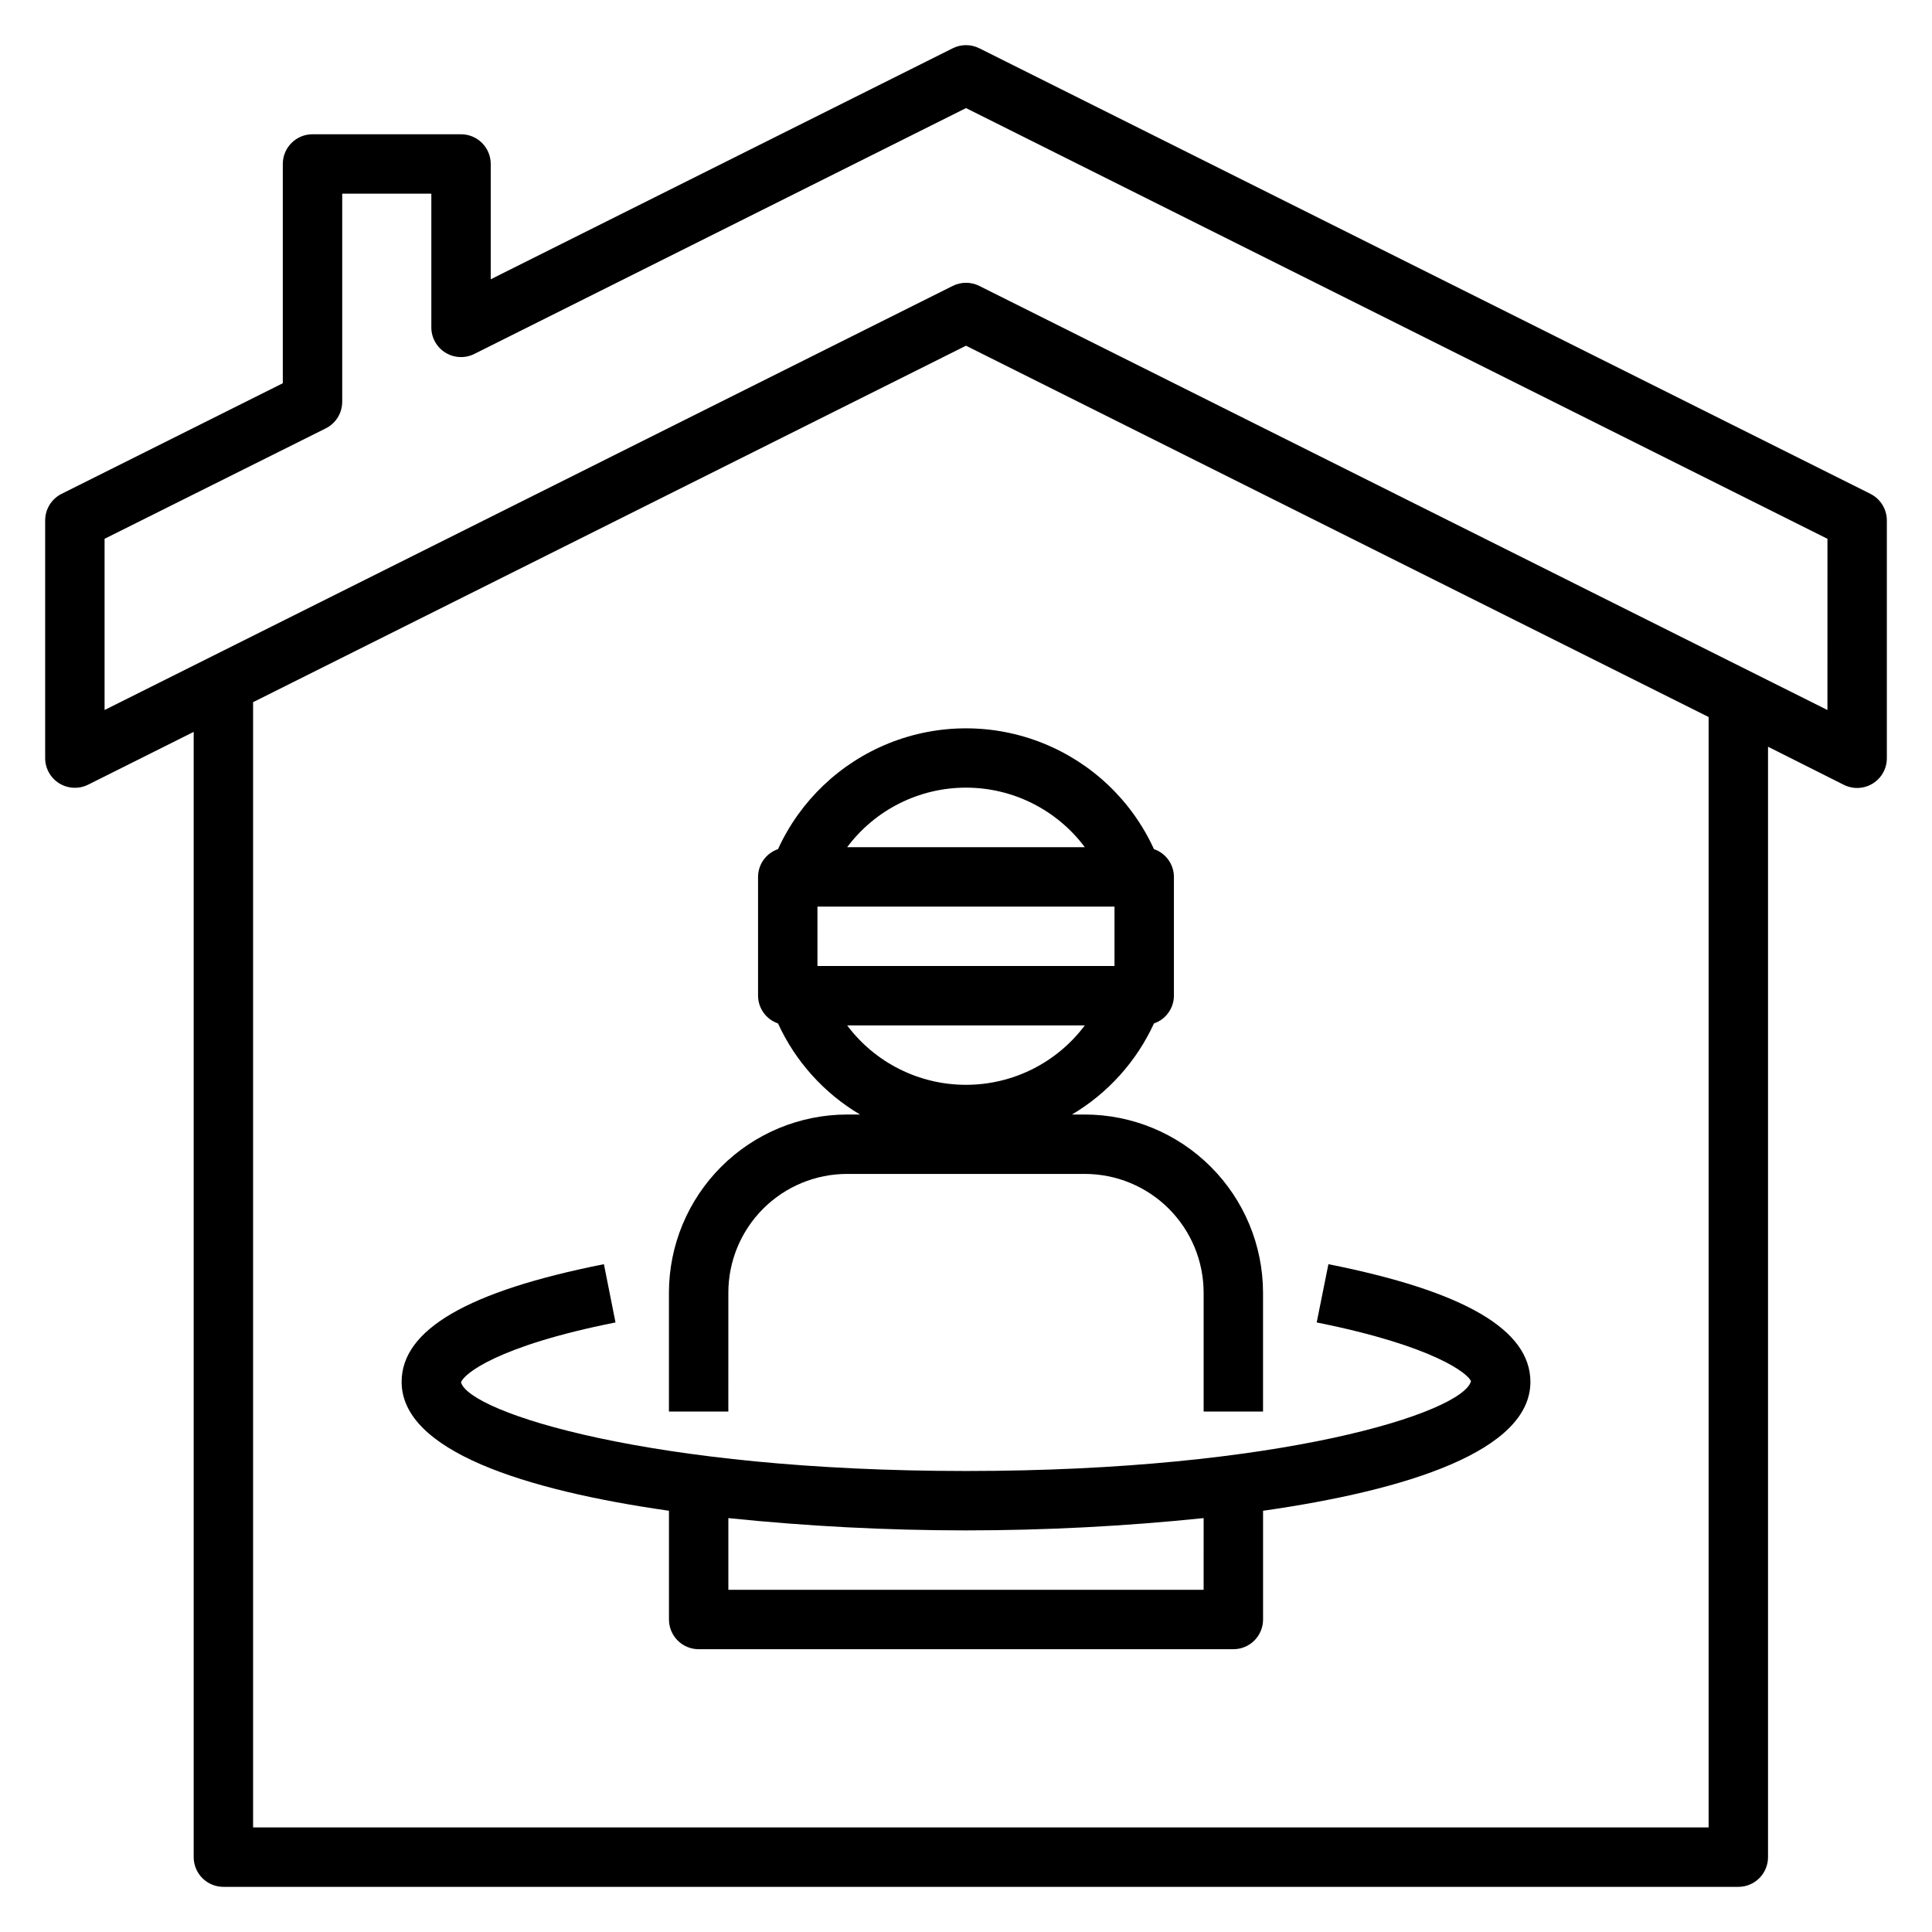
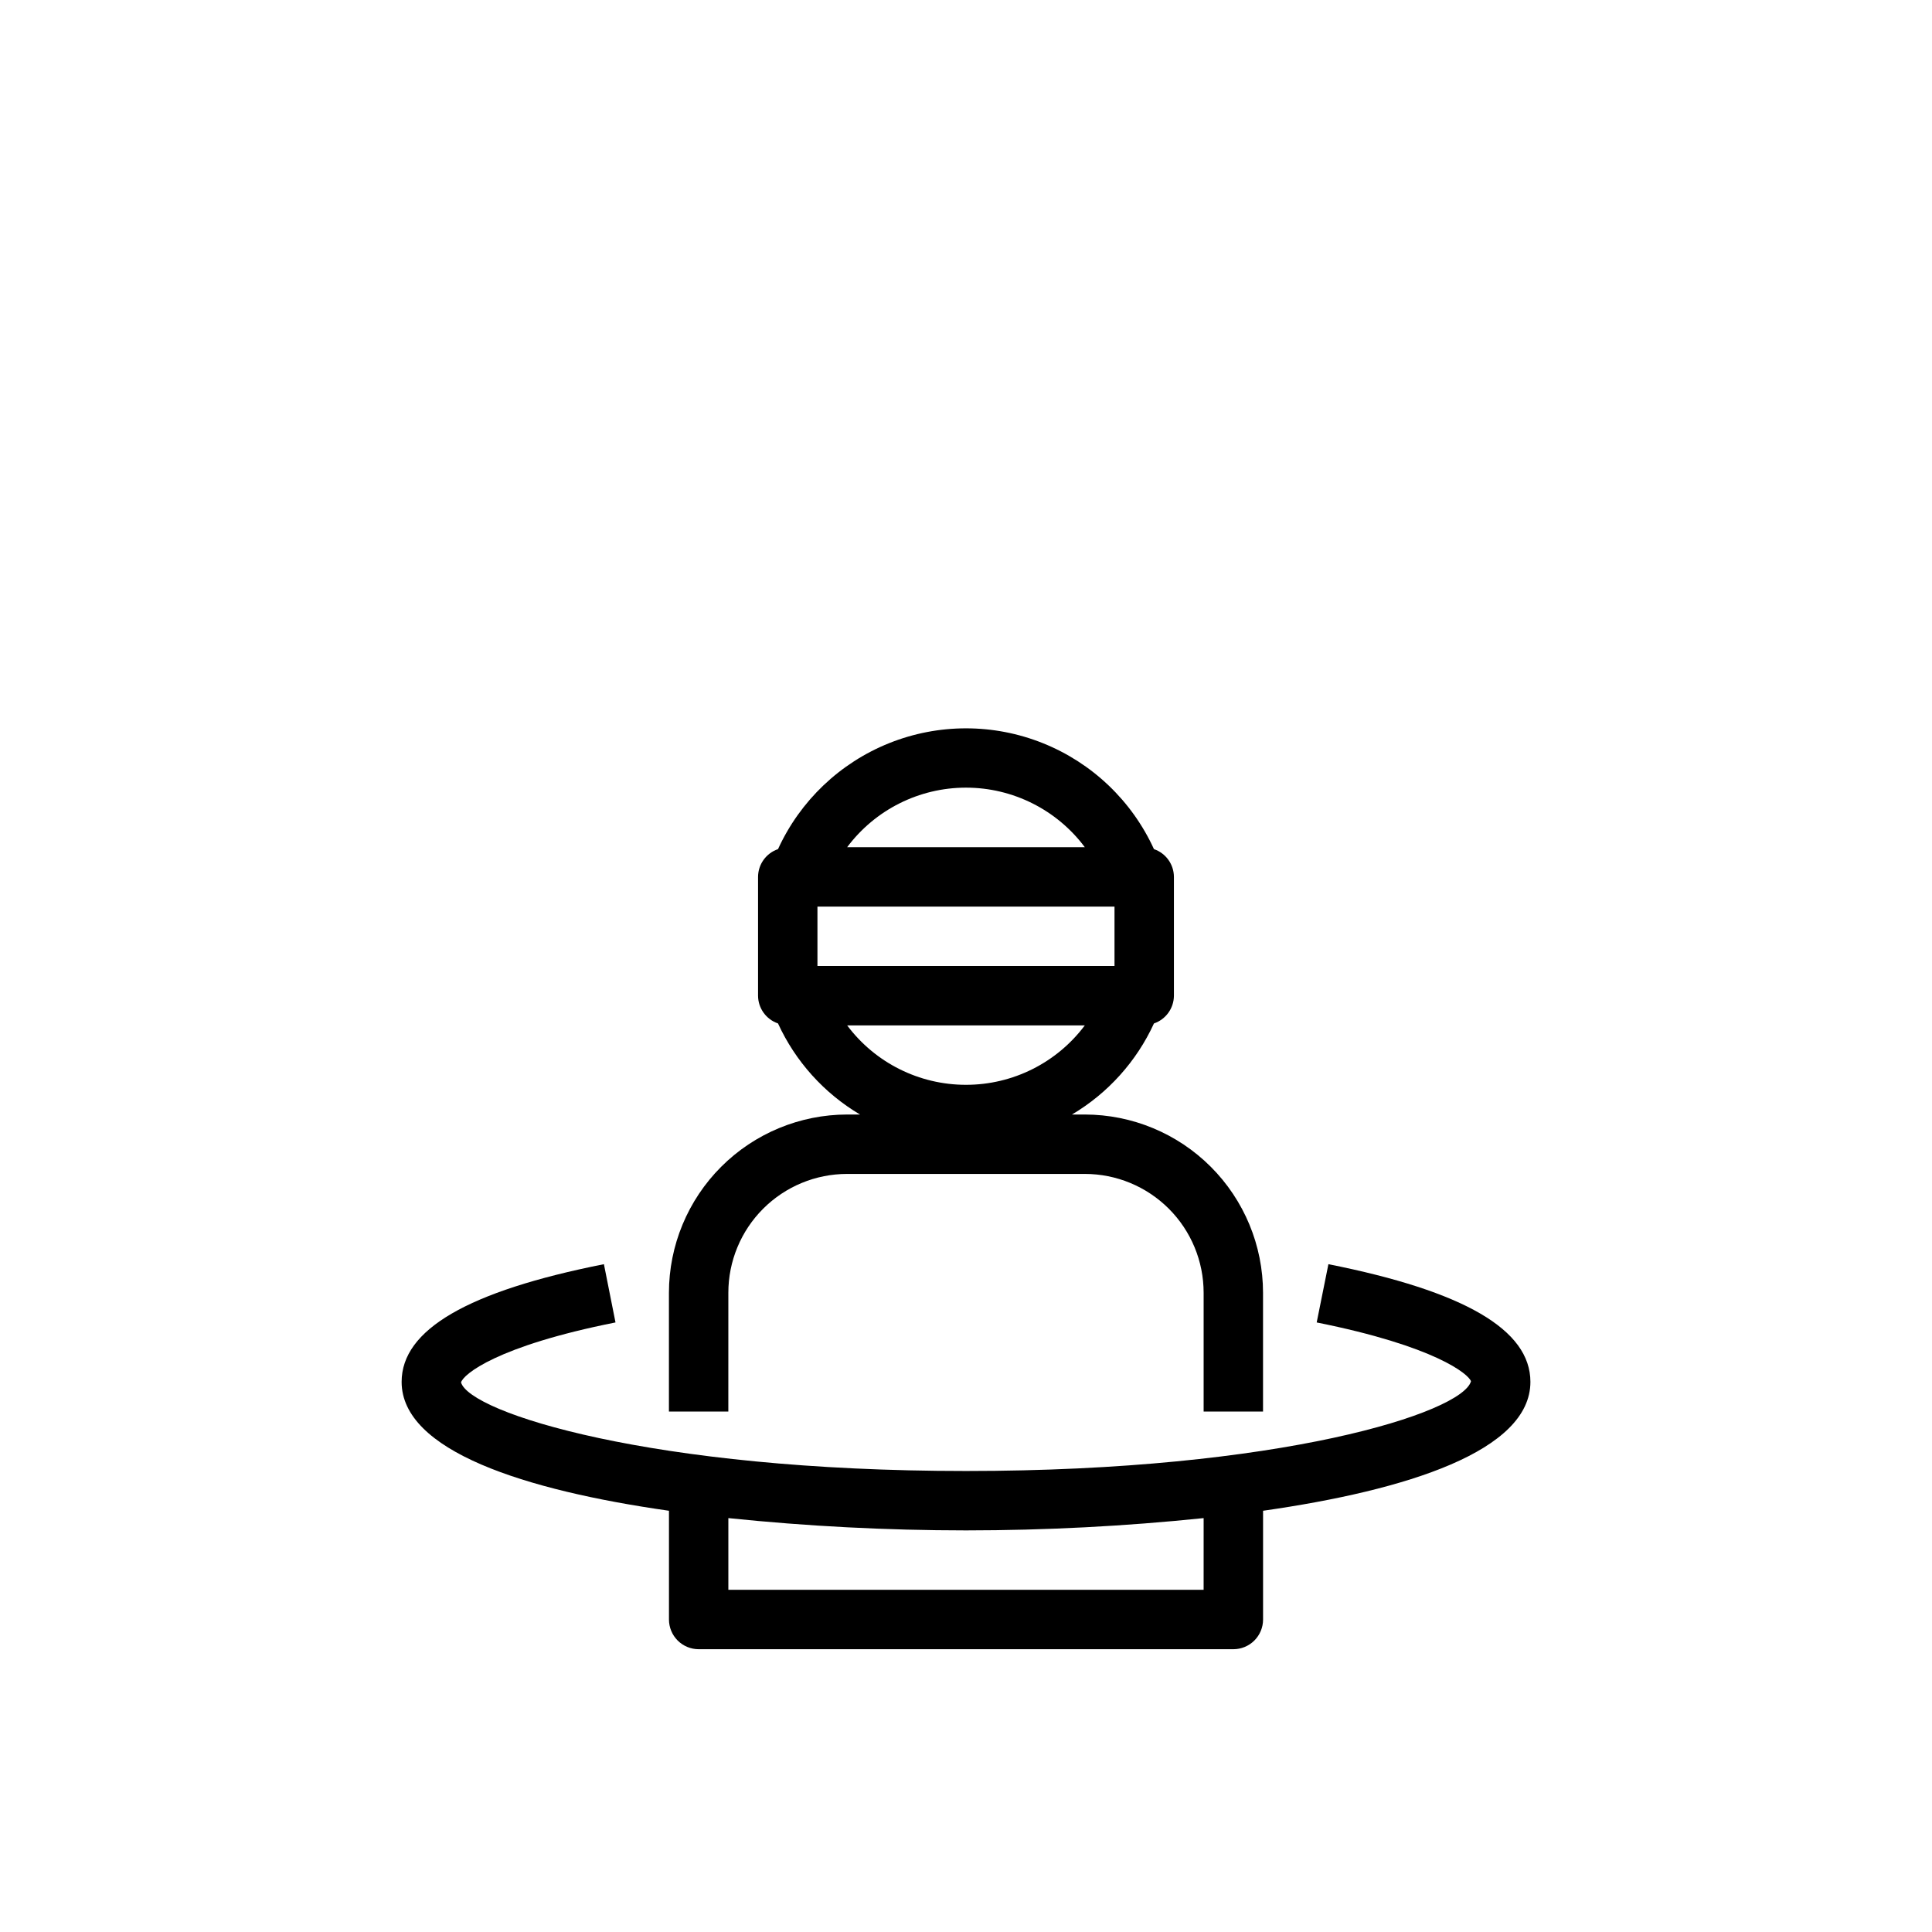
<svg xmlns="http://www.w3.org/2000/svg" fill="#000000" width="800px" height="800px" version="1.1" viewBox="144 144 512 512">
  <g>
    <path d="m350.18 369.03c-3.148 1.07-5.273 4.023-5.289 7.352v31.488c0.016 3.328 2.141 6.277 5.289 7.352 4.617 10.07 12.199 18.488 21.727 24.137h-3.398c-12.523 0.012-24.531 4.992-33.387 13.848s-13.836 20.859-13.848 33.383v31.488h15.742l0.004-31.488c0-8.352 3.316-16.359 9.223-22.266 5.902-5.902 13.914-9.223 22.266-9.223h62.977c8.348 0 16.359 3.32 22.266 9.223 5.902 5.906 9.223 13.914 9.223 22.266v31.488h15.742v-31.488c-0.012-12.523-4.992-24.527-13.848-33.383-8.855-8.855-20.863-13.836-33.383-13.848h-3.402c9.527-5.648 17.109-14.066 21.727-24.137 3.148-1.074 5.273-4.023 5.289-7.352v-31.488c-0.016-3.328-2.141-6.281-5.289-7.352-5.848-12.801-16.398-22.859-29.461-28.09-13.066-5.231-27.641-5.231-40.707 0-13.062 5.231-23.613 15.289-29.461 28.09zm49.816 62.457c-12.391 0.008-24.062-5.828-31.488-15.746h62.977c-7.43 9.918-19.098 15.754-31.488 15.746zm39.359-31.488h-78.723v-15.746h78.723zm-7.871-31.488h-62.977c7.422-9.93 19.09-15.777 31.488-15.777 12.395 0 24.066 5.848 31.488 15.777z" />
    <path d="m533.82 510.07c-2.363 8.289-50.383 23.758-133.82 23.758-83.445 0-131.51-15.469-133.82-23.473 0.598-2.133 9.398-9.621 40.934-15.895l-3.07-15.438c-36.086 7.16-53.609 17.363-53.609 31.188 0 18.309 32.66 28.711 70.848 34.156v28.82c0 2.086 0.832 4.09 2.305 5.566 1.477 1.477 3.481 2.305 5.566 2.305h141.7c2.086 0 4.09-0.828 5.566-2.305 1.477-1.477 2.305-3.481 2.305-5.566v-28.82c38.188-5.449 70.848-15.848 70.848-34.156 0-13.824-17.523-24.027-53.531-31.188l-3.106 15.441c31.512 6.301 40.312 13.754 40.895 15.605zm-70.848 55.246h-125.95v-19.004c20.922 2.164 41.941 3.25 62.977 3.258 21.031-0.008 42.051-1.094 62.977-3.258z" />
-     <path d="m639.68 274.87-236.16-118.08-0.004 0.004c-2.215-1.109-4.82-1.109-7.035 0l-122.43 61.219v-30.559c0-2.086-0.832-4.09-2.305-5.566-1.477-1.477-3.481-2.305-5.566-2.305h-39.363c-4.348 0-7.871 3.523-7.871 7.871v58.109l-58.621 29.309c-2.672 1.336-4.356 4.062-4.356 7.047v62.977c0 2.727 1.41 5.262 3.731 6.699 2.32 1.434 5.219 1.566 7.66 0.348l27.969-13.988v298.21c0 2.086 0.832 4.09 2.309 5.566 1.477 1.477 3.477 2.305 5.566 2.305h401.47c2.086 0 4.09-0.828 5.566-2.305 1.477-1.477 2.305-3.481 2.305-5.566v-294.27l20.098 10.094c2.445 1.223 5.352 1.086 7.676-0.359 2.324-1.445 3.731-3.992 3.715-6.727v-62.977c0-2.984-1.684-5.711-4.352-7.047zm-42.879 353.42h-385.73v-298.21l188.93-94.465 196.8 98.398zm31.488-296.13-224.77-112.39c-2.215-1.109-4.82-1.109-7.035 0l-224.77 112.39v-45.375l58.621-29.266c2.684-1.34 4.371-4.086 4.356-7.086v-55.105h23.617v35.426h-0.004c0 2.731 1.41 5.262 3.731 6.699 2.324 1.434 5.223 1.566 7.66 0.348l130.31-65.156 228.29 114.14z" />
  </g>
</svg>